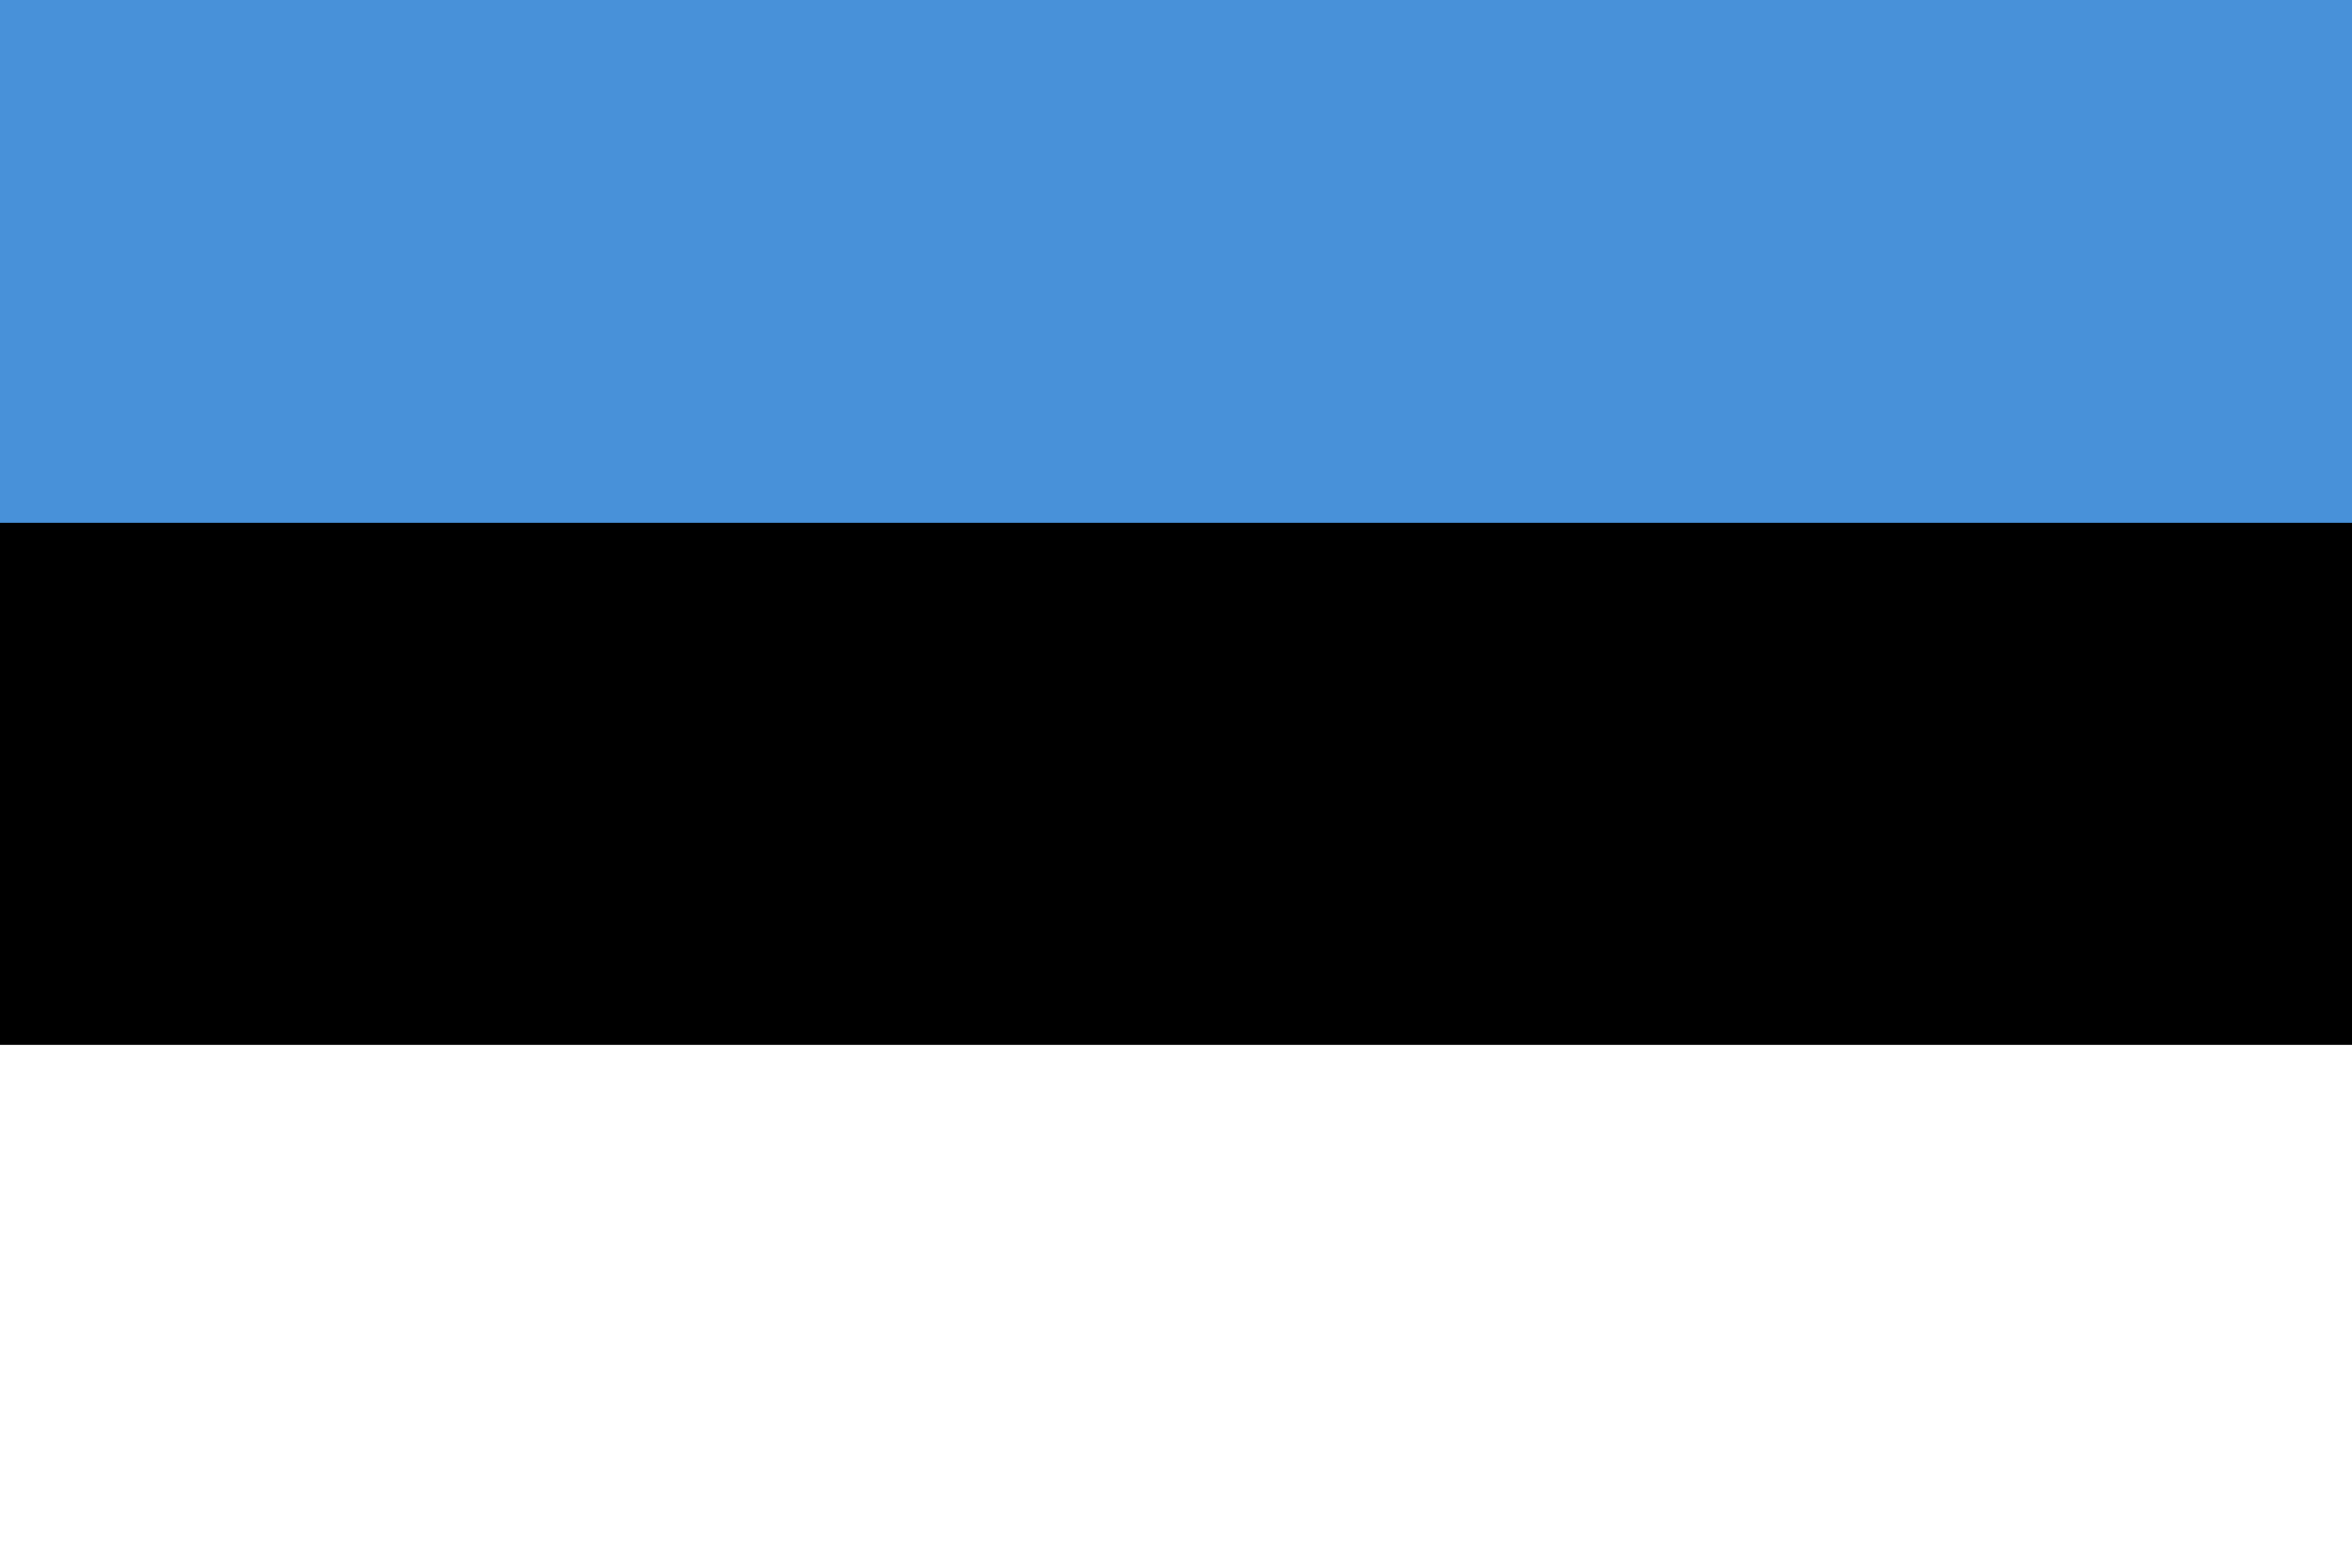
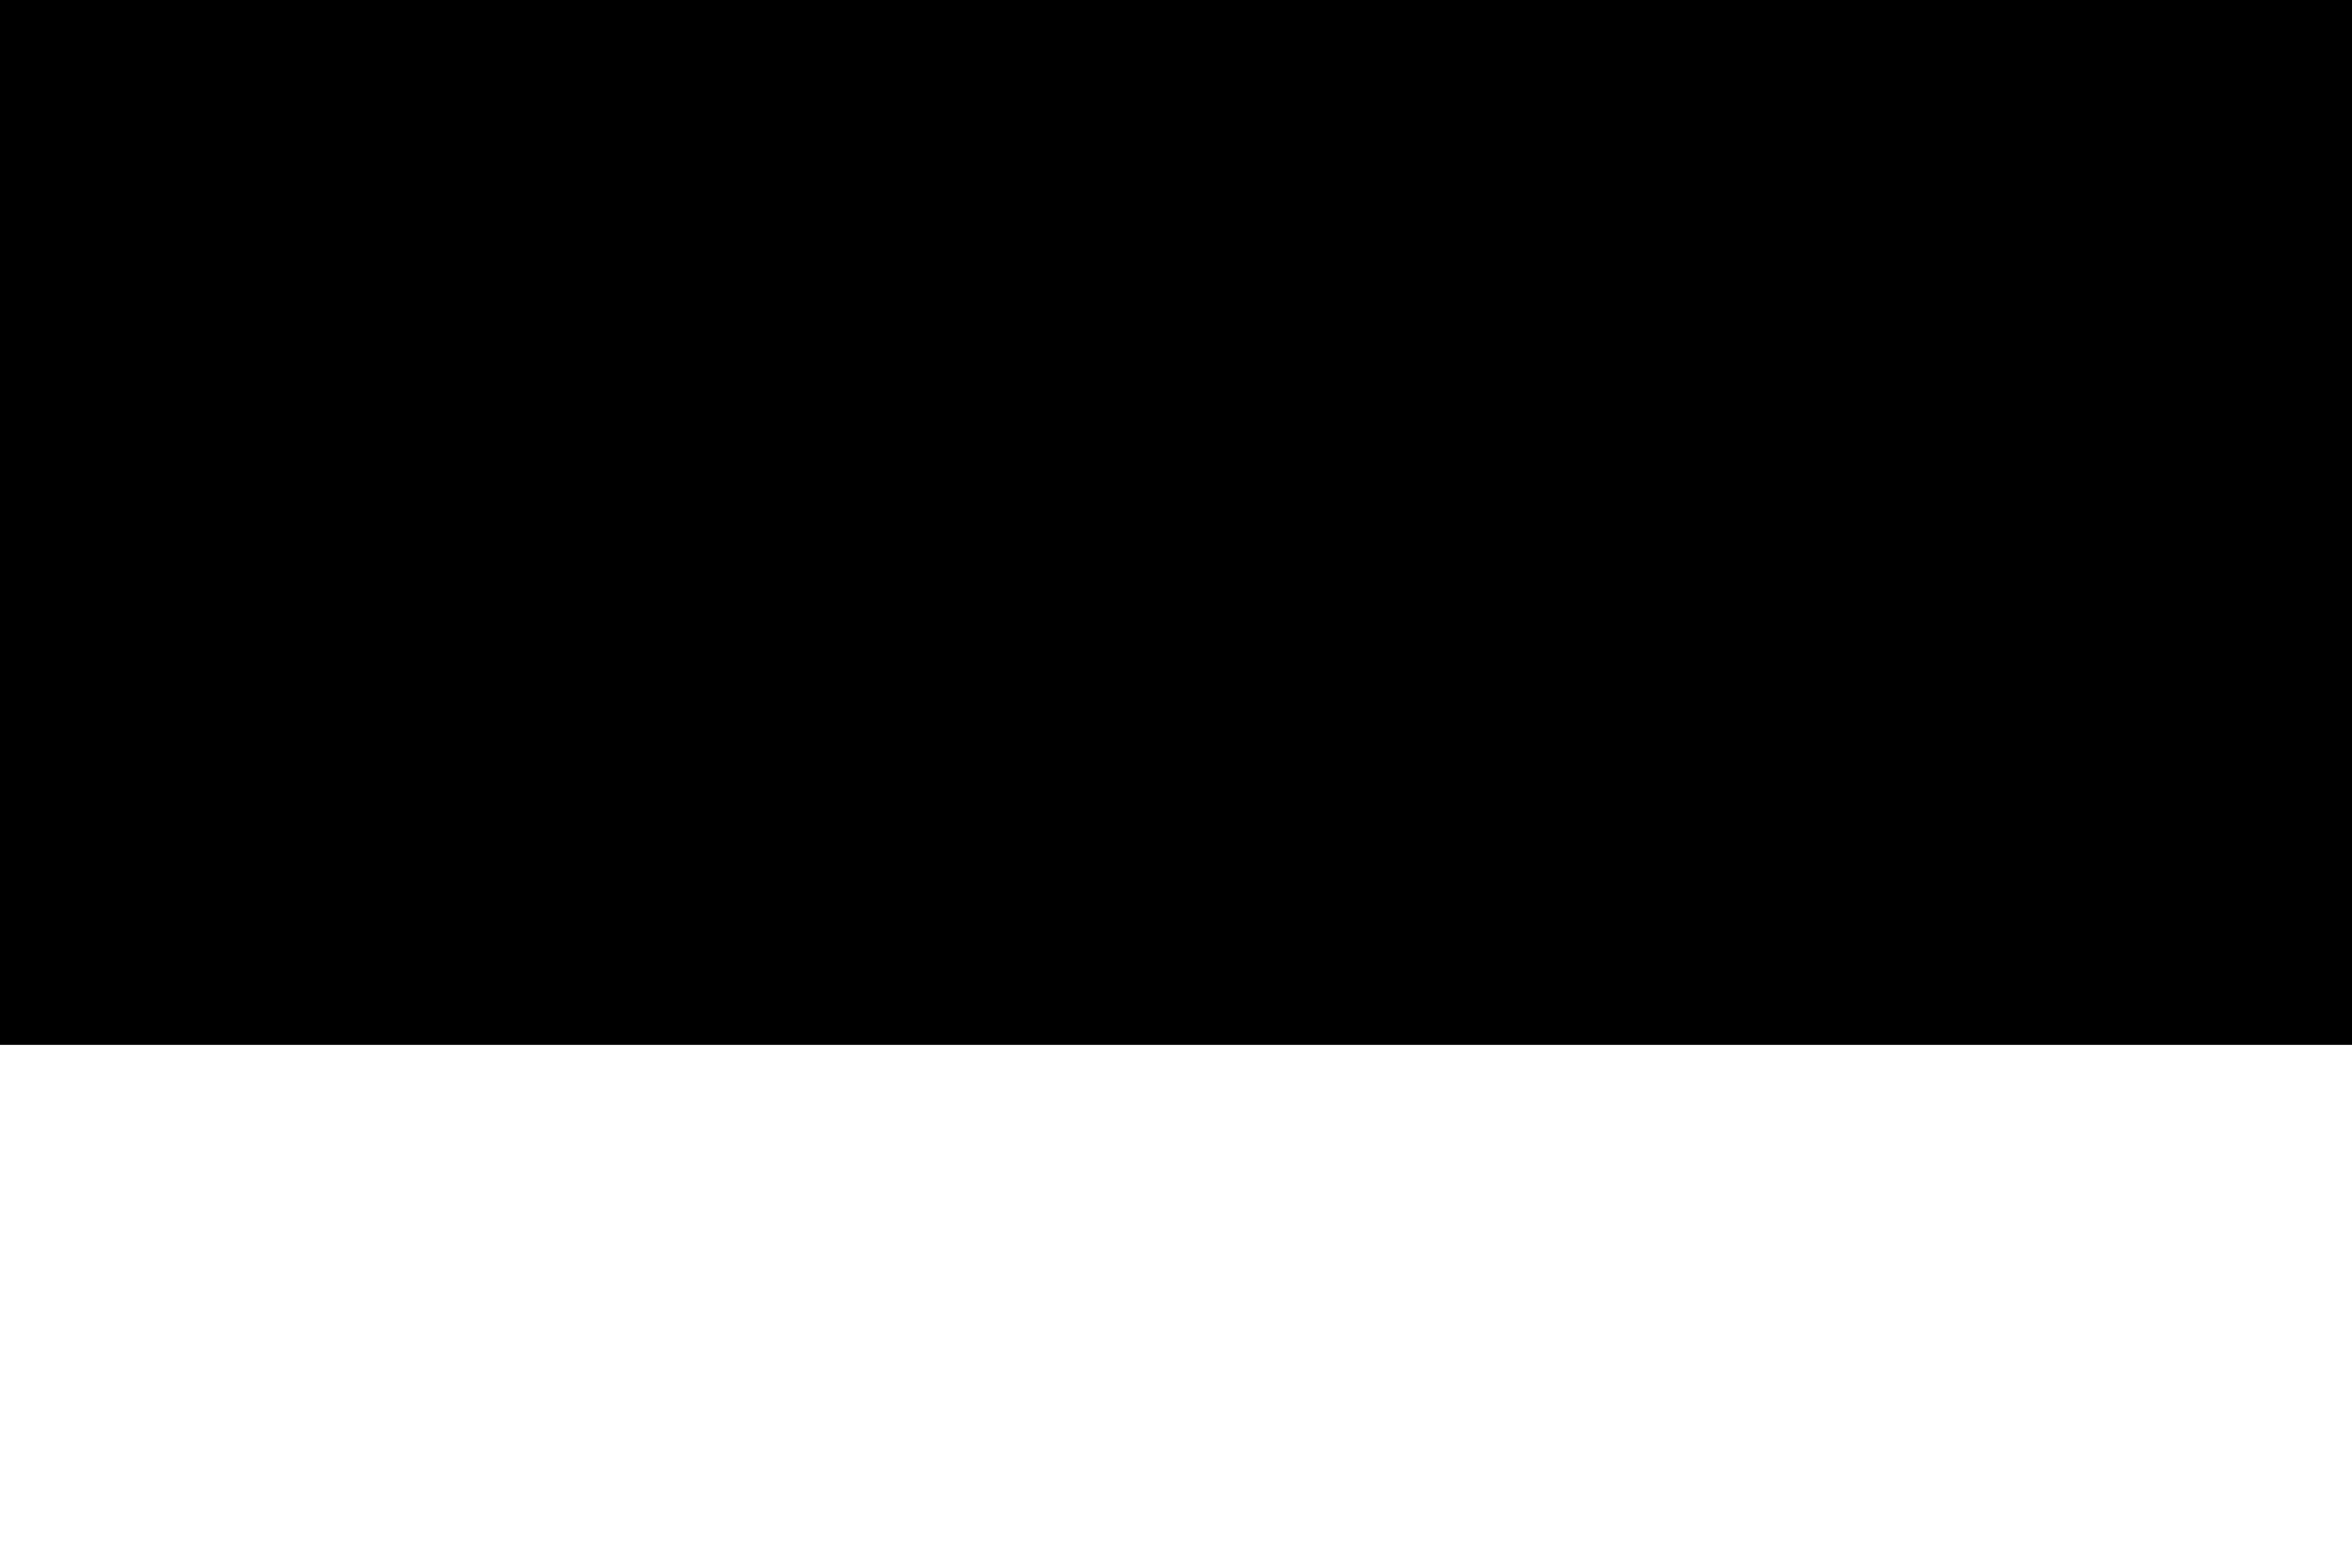
<svg xmlns="http://www.w3.org/2000/svg" width="120" height="80" viewBox="0 0 3 2">
  <rect width="3" height="2" fill="#ffffff" />
  <rect width="3" height="1.333" fill="#000000" />
-   <rect width="3" height="0.667" fill="#4891d9" />
</svg>